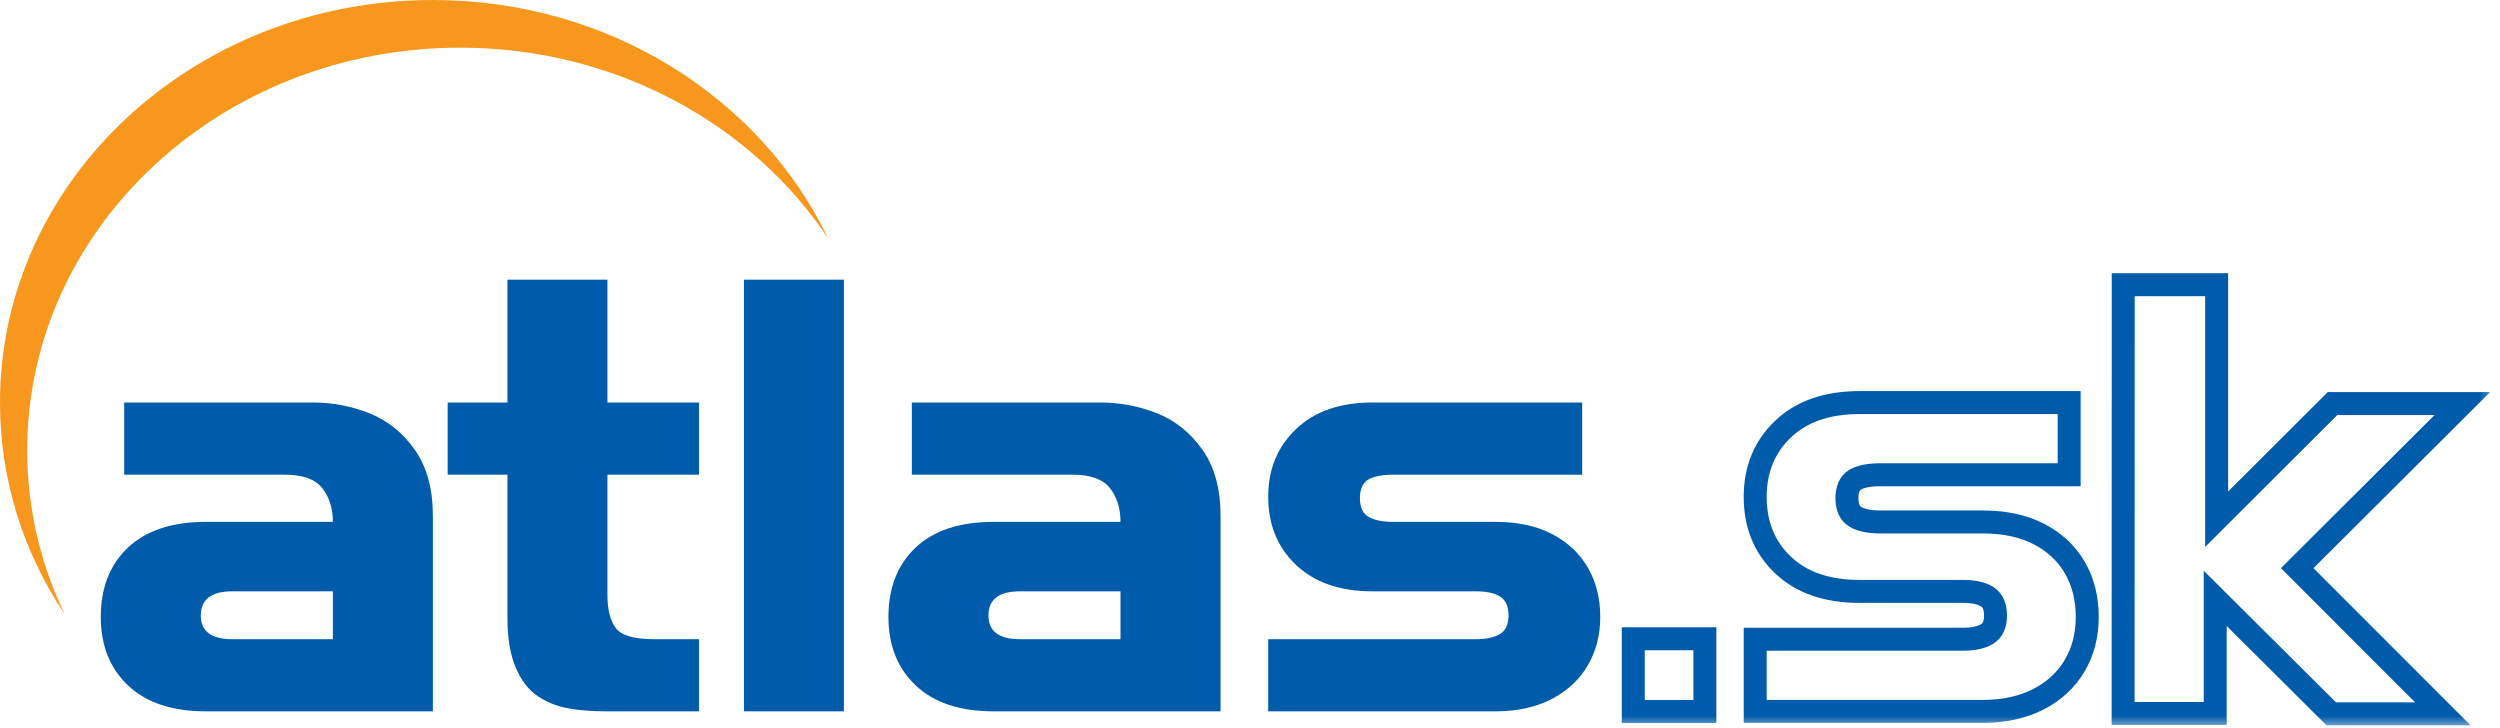
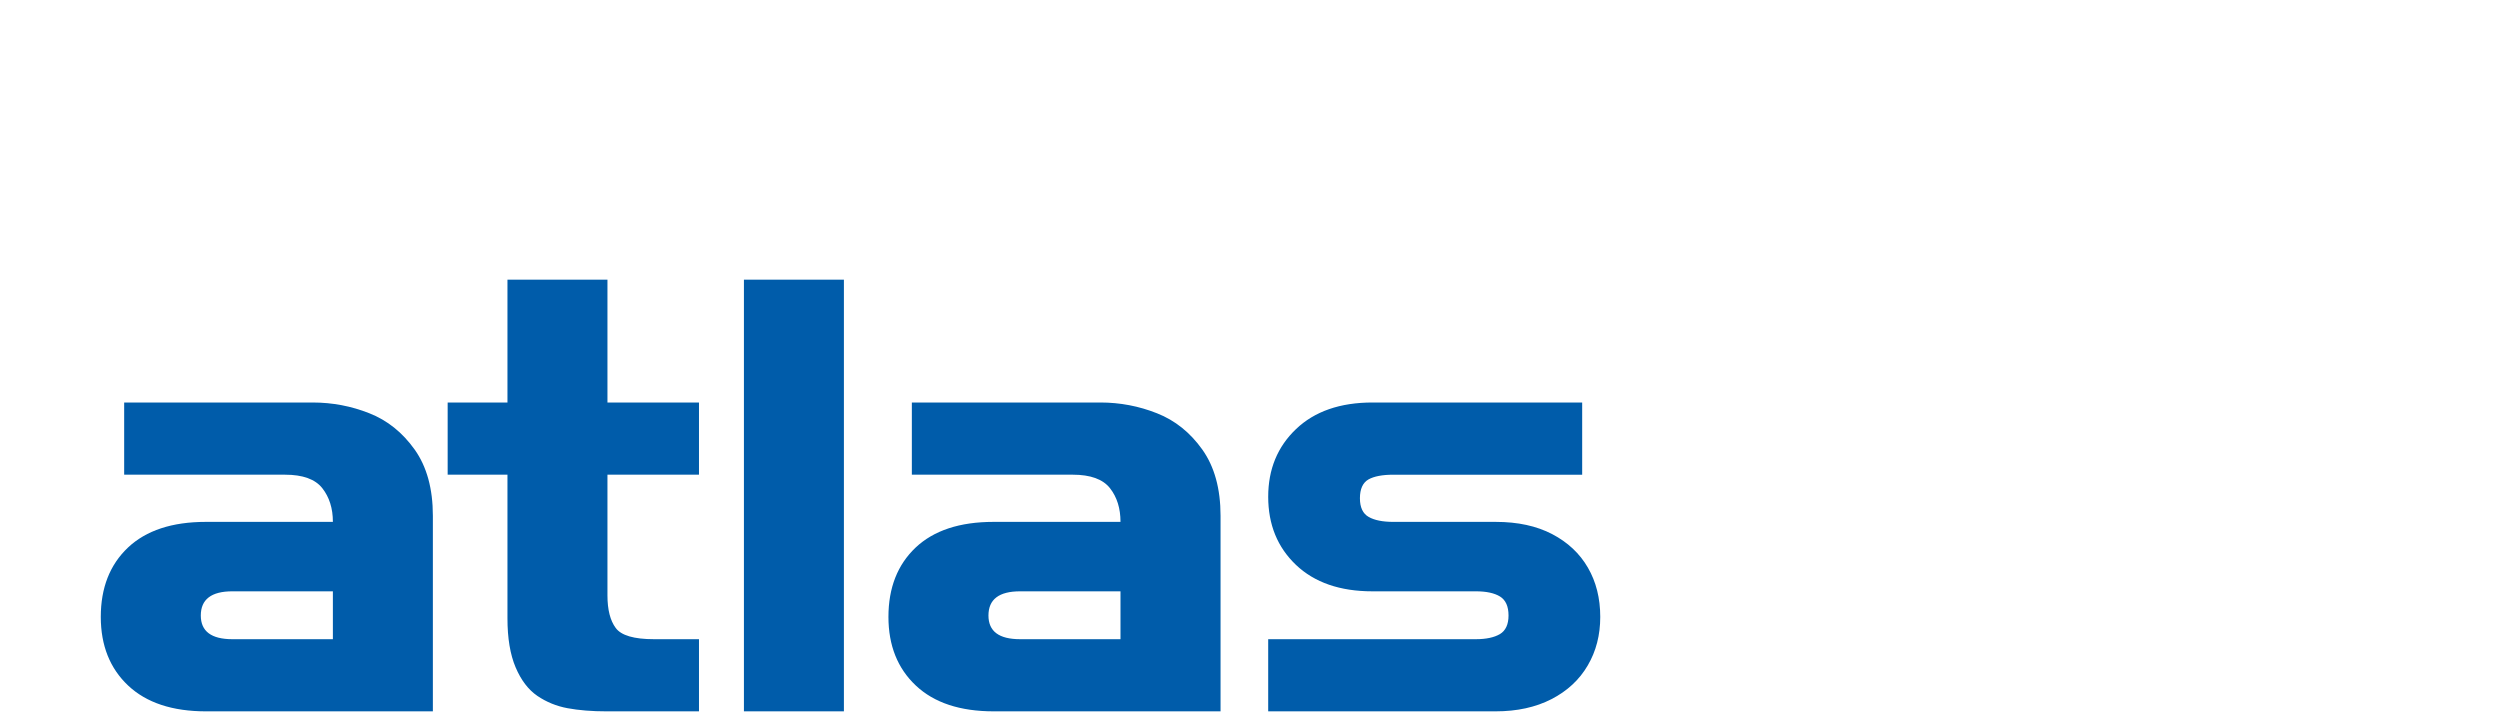
<svg xmlns="http://www.w3.org/2000/svg" width="309" height="90" viewBox="0 0 309 90" fill="none">
  <g clip-path="url(#clip0_1199_3058)">
-     <path fill-rule="evenodd" clip-rule="evenodd" d="M3.363 55.654C3.363 28.177 27.314 5.893 56.863 5.893C76.088 5.893 92.936 15.327 102.367 29.476C94.019 12.106 75.285 0 53.505 0C23.95 0 0 22.277 0 49.76C0 59.36 2.923 68.329 7.994 75.926C5.018 69.734 3.363 62.877 3.363 55.653" fill="#F7971D" />
    <path fill-rule="evenodd" clip-rule="evenodd" d="M35.242 58.673C37.424 58.673 38.955 59.225 39.832 60.333C40.705 61.444 41.145 62.832 41.145 64.504H25.45C21.275 64.504 18.063 65.564 15.822 67.675C13.582 69.794 12.457 72.648 12.457 76.249C12.457 79.78 13.586 82.614 15.844 84.739C18.105 86.862 21.312 87.923 25.467 87.923H53.503V63.758C53.503 60.408 52.754 57.678 51.252 55.566C49.747 53.457 47.882 51.956 45.648 51.078C43.416 50.192 41.085 49.75 38.658 49.75H15.347V58.673H35.242ZM28.728 79.005C26.12 79.005 24.819 78.027 24.819 76.079C24.819 74.085 26.12 73.086 28.728 73.086H41.144V79.004H28.728V79.005ZM86.395 87.923H74.971C73.148 87.923 71.542 87.792 70.162 87.536C68.779 87.283 67.533 86.768 66.415 86.01C65.296 85.243 64.401 84.068 63.727 82.477C63.054 80.885 62.722 78.868 62.722 76.423V58.673H55.331V49.749H62.722V34.566H75.081V49.749H86.395V58.673H75.081V73.6C75.081 75.356 75.421 76.701 76.104 77.619C76.785 78.542 78.358 79.004 80.827 79.004H86.395V87.922V87.923Z" fill="#005CAA" />
    <mask id="mask0_1199_3058" style="mask-type:alpha" maskUnits="userSpaceOnUse" x="0" y="-1" width="308" height="91">
-       <path d="M0 89.651H307.781V-0.001H0V89.651Z" fill="white" />
+       <path d="M0 89.651H307.781V-0.001H0V89.651" fill="white" />
    </mask>
    <g mask="url(#mask0_1199_3058)">
      <path fill-rule="evenodd" clip-rule="evenodd" d="M91.949 87.922H104.307V34.566H91.949V87.922ZM138.494 79.004H126.082C123.472 79.004 122.173 78.028 122.173 76.078C122.173 74.085 123.472 73.087 126.083 73.087H138.493V79.004H138.494ZM148.606 55.565C147.104 53.458 145.235 51.957 143 51.079C140.766 50.193 138.438 49.749 136.011 49.749H112.704V58.672H132.594C134.78 58.672 136.307 59.224 137.188 60.332C138.063 61.444 138.493 62.832 138.493 64.504H122.806C118.628 64.504 115.418 65.563 113.176 67.674C110.936 69.795 109.811 72.647 109.811 76.251C109.811 79.781 110.94 82.614 113.202 84.738C115.456 86.861 118.667 87.922 122.822 87.922H150.86V63.758C150.86 60.407 150.108 57.678 148.606 55.565ZM169.638 73.088C165.628 73.088 162.479 72 160.184 69.823C157.894 67.644 156.75 64.836 156.75 61.401C156.75 58.006 157.895 55.218 160.19 53.034C162.484 50.844 165.636 49.749 169.647 49.749H195.557V58.674H172.227C170.858 58.674 169.832 58.87 169.134 59.262C168.441 59.667 168.087 60.436 168.087 61.586C168.087 62.721 168.454 63.493 169.175 63.896C169.89 64.305 170.91 64.505 172.232 64.505H184.885C187.6 64.505 189.915 65.008 191.846 66.015C193.774 67.022 195.246 68.402 196.264 70.16C197.282 71.916 197.791 73.945 197.791 76.25C197.791 78.488 197.278 80.493 196.242 82.252C195.212 84.022 193.713 85.408 191.76 86.415C189.797 87.423 187.499 87.922 184.857 87.922H156.749V79.004H182.414C183.69 79.004 184.677 78.791 185.391 78.373C186.09 77.952 186.454 77.191 186.454 76.078C186.454 74.94 186.099 74.162 185.404 73.73C184.704 73.301 183.714 73.087 182.414 73.087H169.638L169.638 73.088Z" fill="#005CAA" />
-       <path fill-rule="evenodd" clip-rule="evenodd" d="M229.831 73.097C225.819 73.097 222.67 72.007 220.376 69.83C218.086 67.653 216.942 64.844 216.942 61.409C216.942 58.015 218.086 55.225 220.382 53.04C222.677 50.853 225.828 49.758 229.84 49.758H255.748V58.68H232.421C231.051 58.68 230.026 58.879 229.328 59.271C228.634 59.674 228.281 60.443 228.281 61.593C228.281 62.728 228.647 63.501 229.369 63.903C230.084 64.312 231.104 64.514 232.425 64.514H245.079C247.793 64.514 250.108 65.015 252.04 66.023C253.968 67.03 255.441 68.41 256.457 70.167C257.476 71.924 257.985 73.954 257.985 76.258C257.985 78.495 257.472 80.501 256.437 82.261C255.404 84.028 253.909 85.416 251.955 86.423C249.989 87.429 247.692 87.93 245.05 87.93H216.943V79.01H242.607C243.884 79.01 244.869 78.798 245.585 78.381C246.283 77.961 246.647 77.198 246.647 76.085C246.647 74.948 246.292 74.168 245.599 73.736C244.898 73.309 243.908 73.096 242.607 73.096H229.831L229.831 73.097ZM201.872 87.938H210.724V78.953H201.872V87.938ZM262.418 88.184H273.8V73.956L288.144 88.231H301.936L283.935 70.222L304.344 49.88H288.3L273.977 64.177V35.188H262.432L262.418 88.184Z" stroke="#005CAA" stroke-width="2.84" />
    </g>
  </g>
  <defs>
    <clipPath id="clip0_1199_3058">
      <rect width="308.455" height="90" fill="white" />
    </clipPath>
  </defs>
</svg>